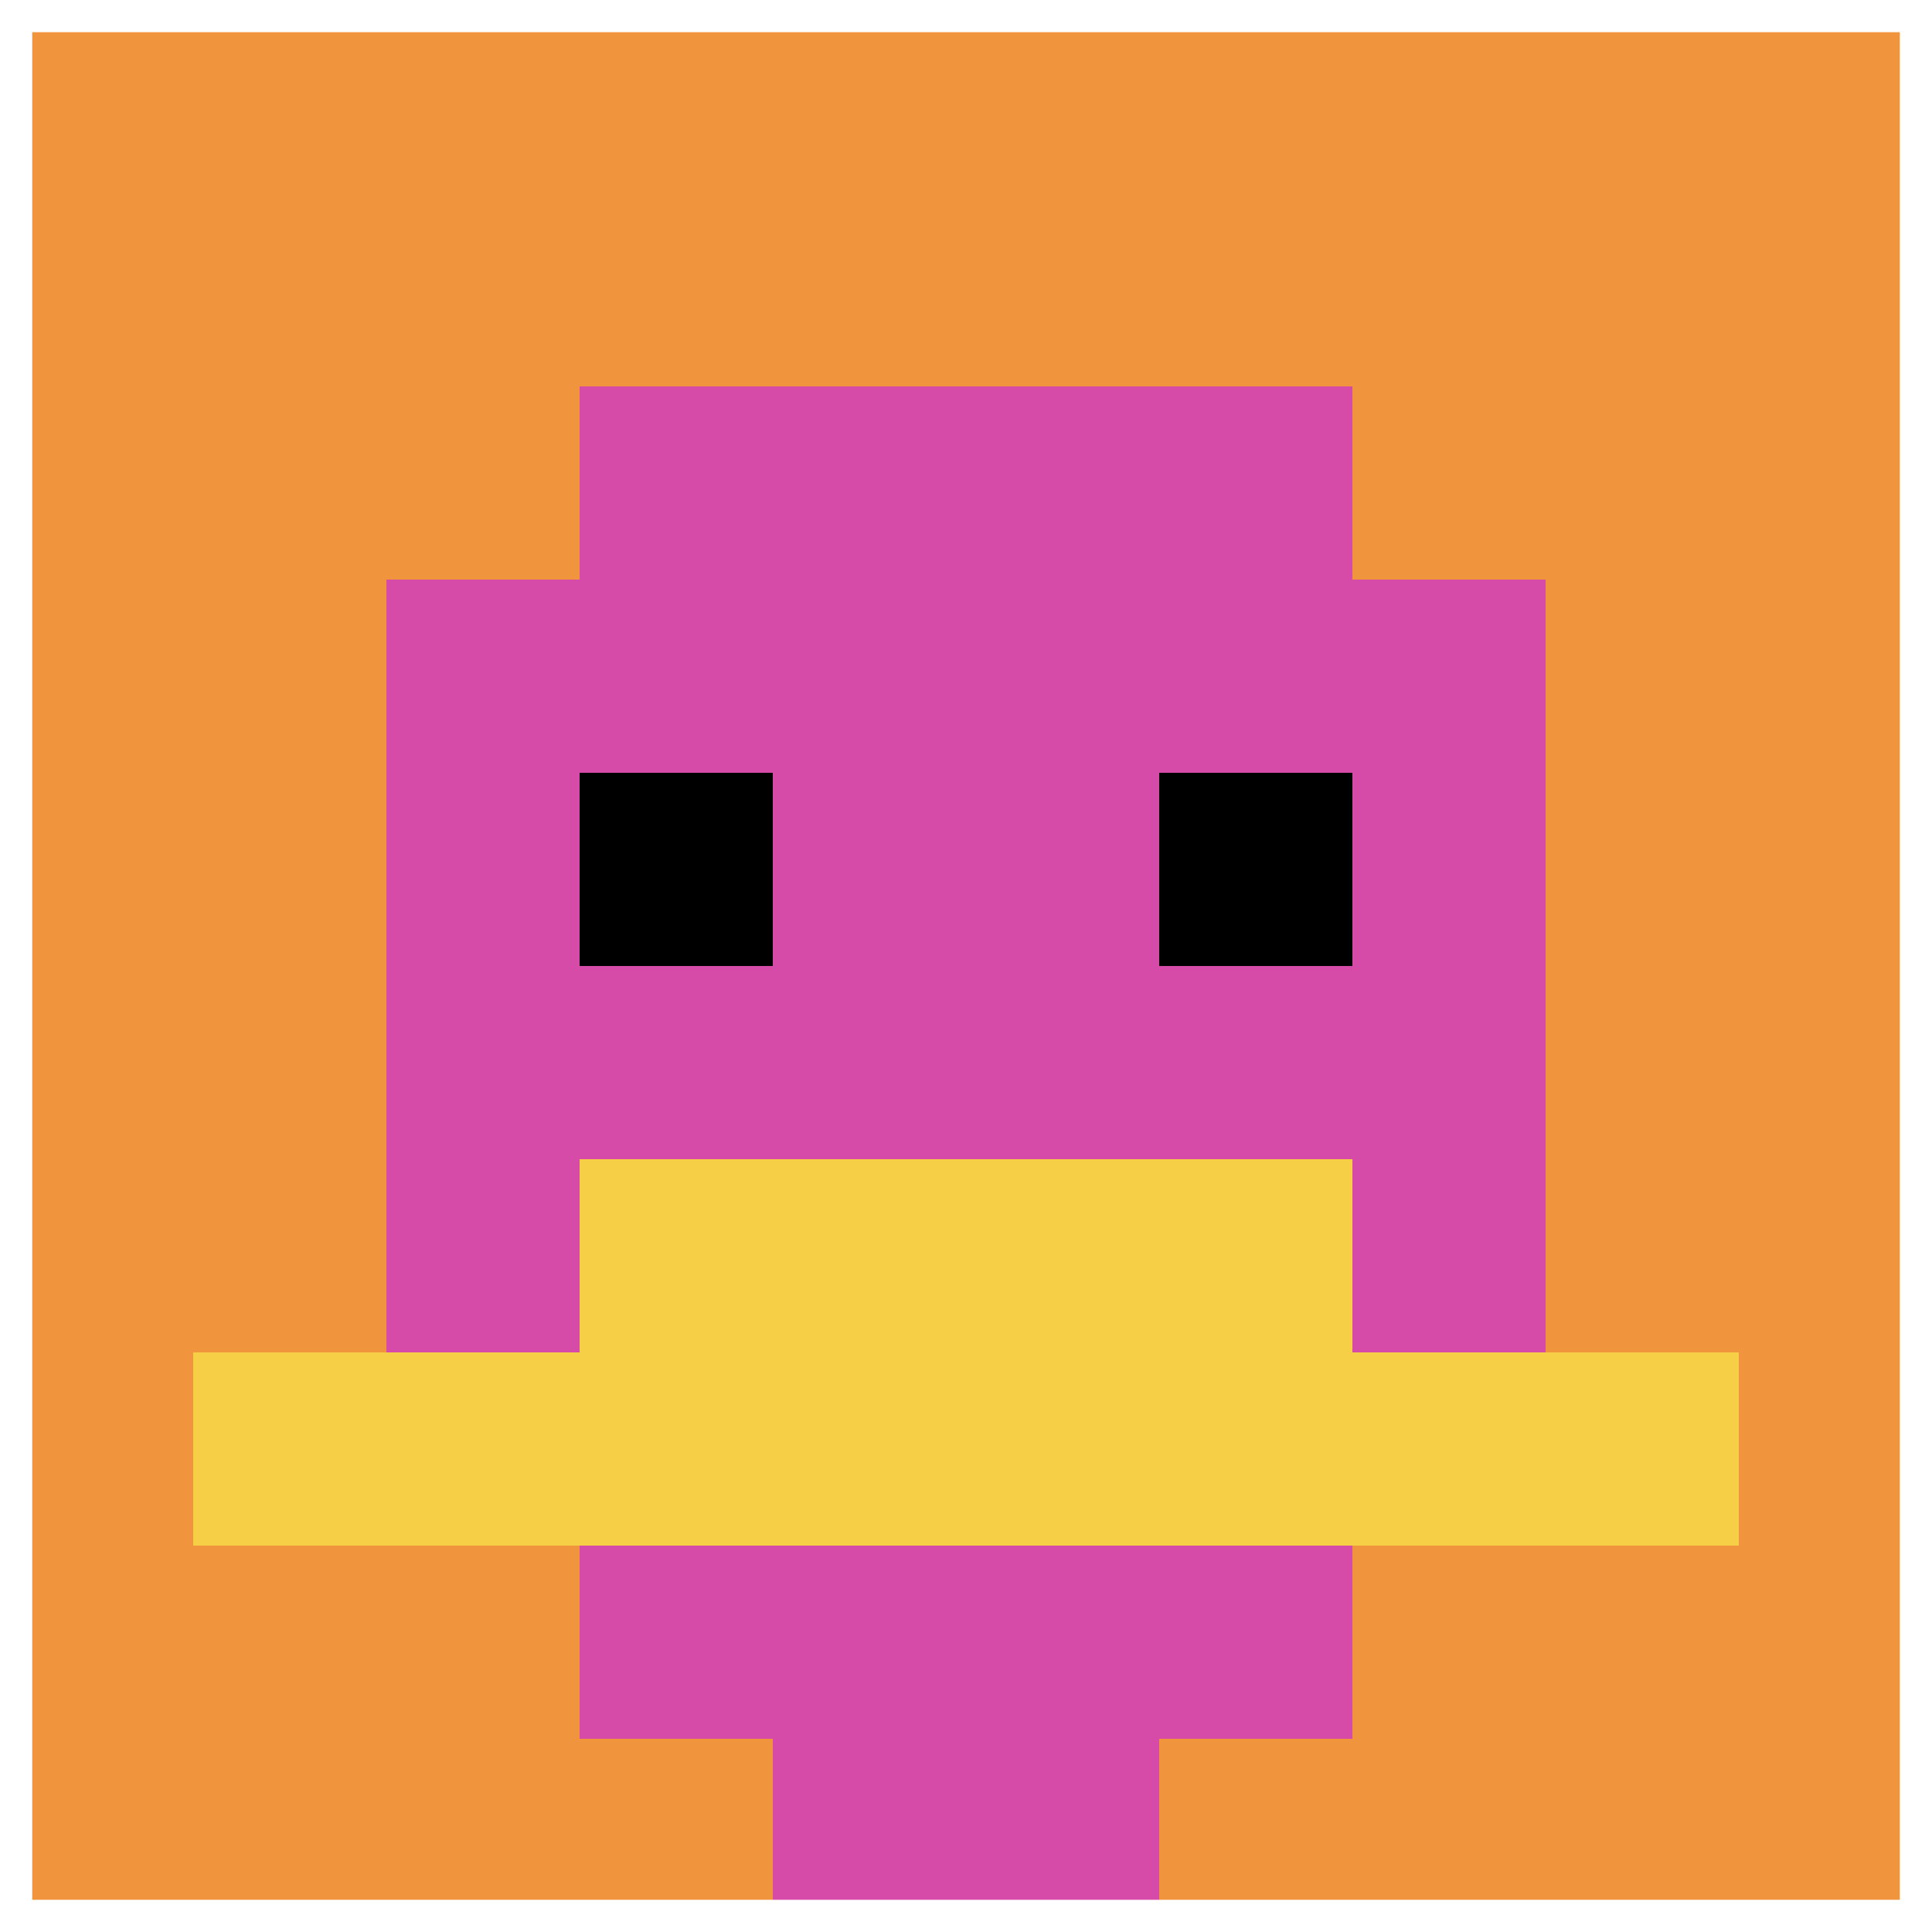
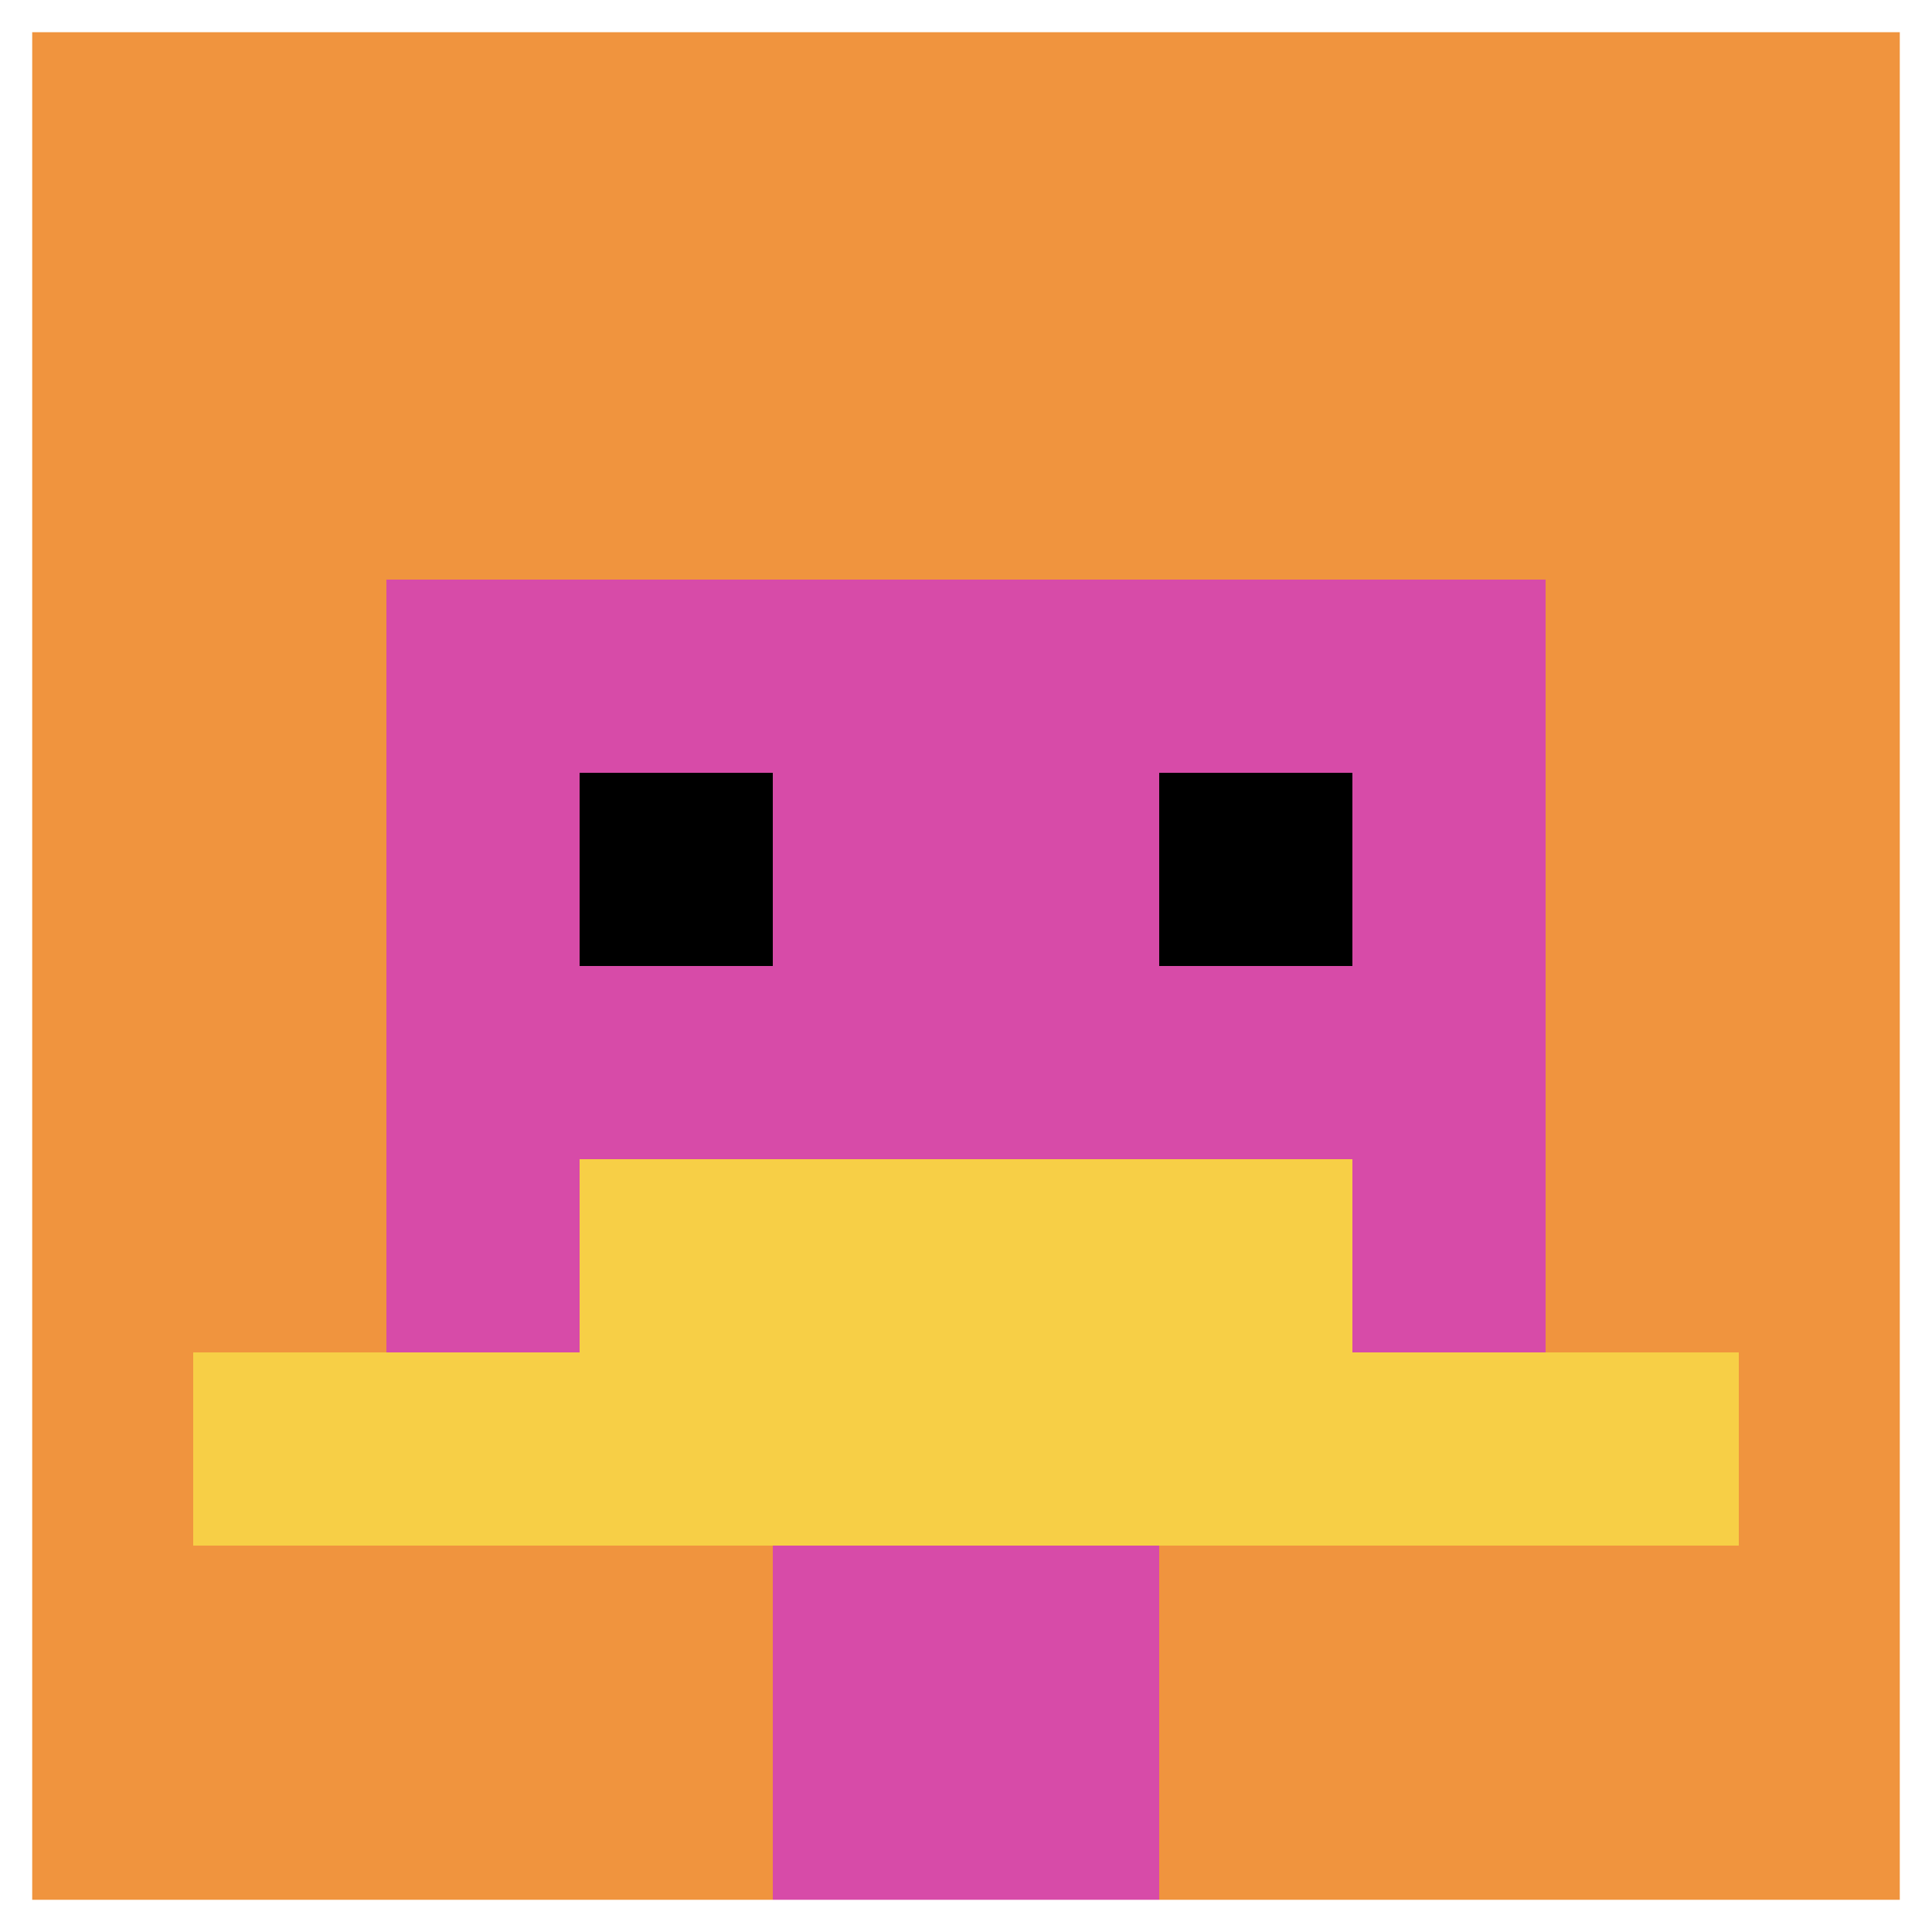
<svg xmlns="http://www.w3.org/2000/svg" version="1.1" width="936" height="936">
  <title>'goose-pfp-65404' by Dmitri Cherniak</title>
  <desc>seed=65404
backgroundColor=#ffffff
padding=20
innerPadding=0
timeout=500
dimension=1
border=true
Save=function(){return n.handleSave()}
frame=2

Rendered at Wed Oct 04 2023 12:03:34 GMT+0800 (GMT+08:00)
Generated in 1ms
</desc>
  <defs />
-   <rect width="100%" height="100%" fill="#ffffff" />
  <g>
    <g id="0-0">
      <rect x="0" y="0" height="936" width="936" fill="#F0943E" />
      <g>
-         <rect id="0-0-3-2-4-7" x="280.8" y="187.2" width="374.4" height="655.2" fill="#D74BA8" />
        <rect id="0-0-2-3-6-5" x="187.2" y="280.8" width="561.6" height="468" fill="#D74BA8" />
        <rect id="0-0-4-8-2-2" x="374.4" y="748.8" width="187.2" height="187.2" fill="#D74BA8" />
        <rect id="0-0-1-7-8-1" x="93.6" y="655.2" width="748.8" height="93.6" fill="#F7CF46" />
        <rect id="0-0-3-6-4-2" x="280.8" y="561.6" width="374.4" height="187.2" fill="#F7CF46" />
        <rect id="0-0-3-4-1-1" x="280.8" y="374.4" width="93.6" height="93.6" fill="#000000" />
        <rect id="0-0-6-4-1-1" x="561.6" y="374.4" width="93.6" height="93.6" fill="#000000" />
      </g>
      <rect x="0" y="0" stroke="white" stroke-width="31.2" height="936" width="936" fill="none" />
    </g>
  </g>
</svg>